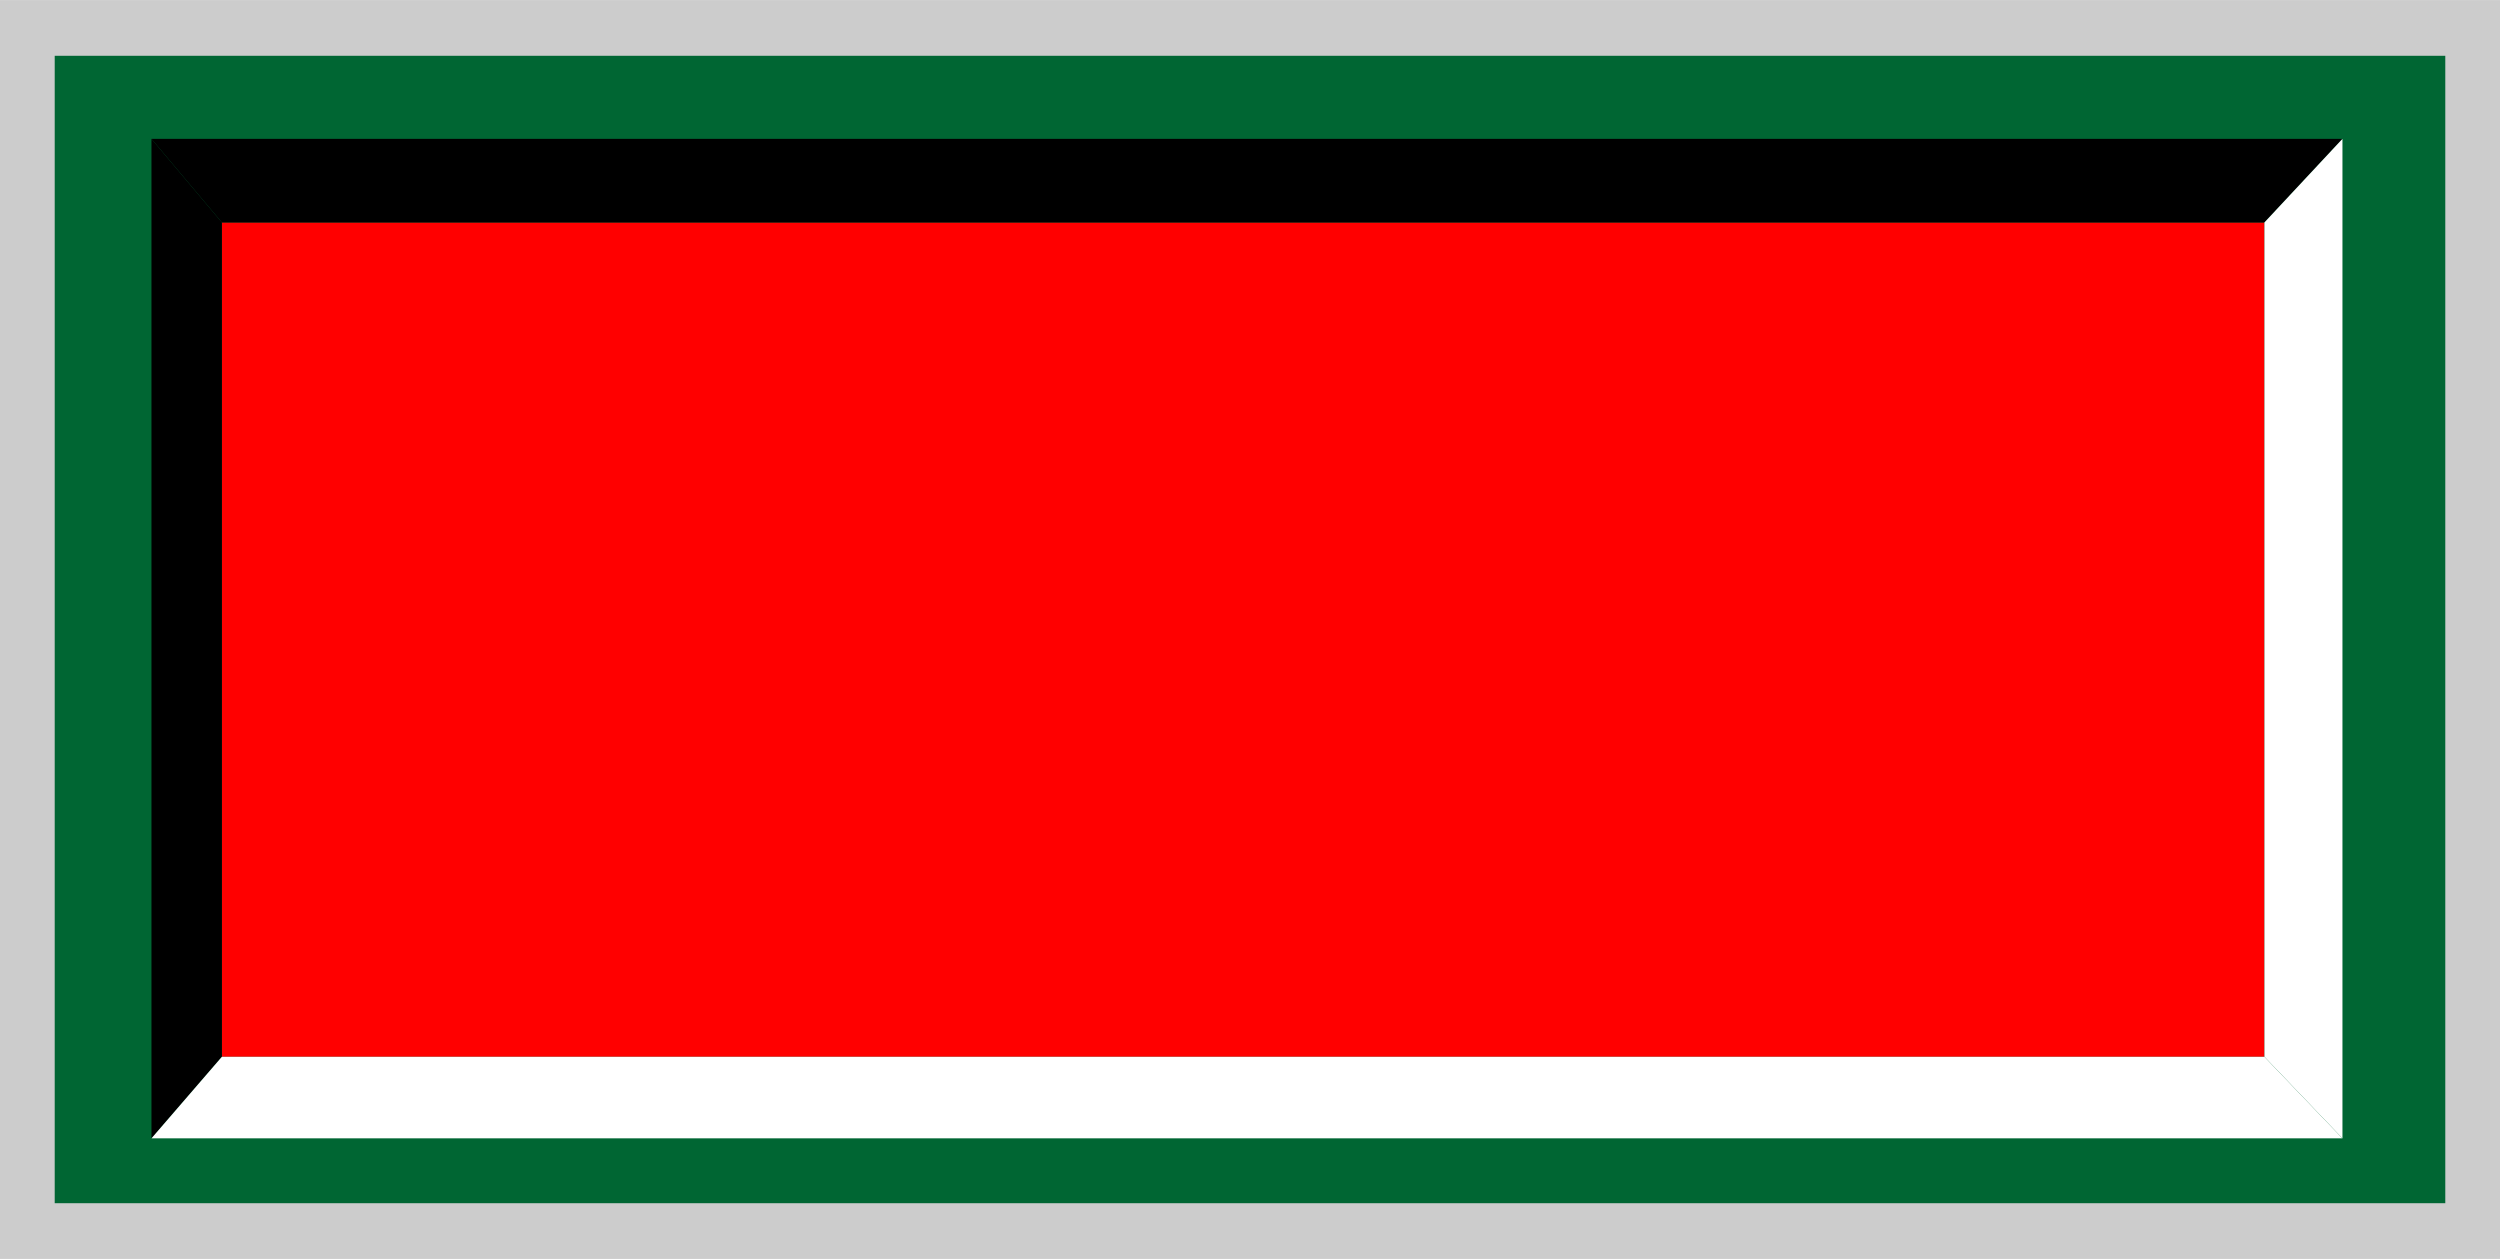
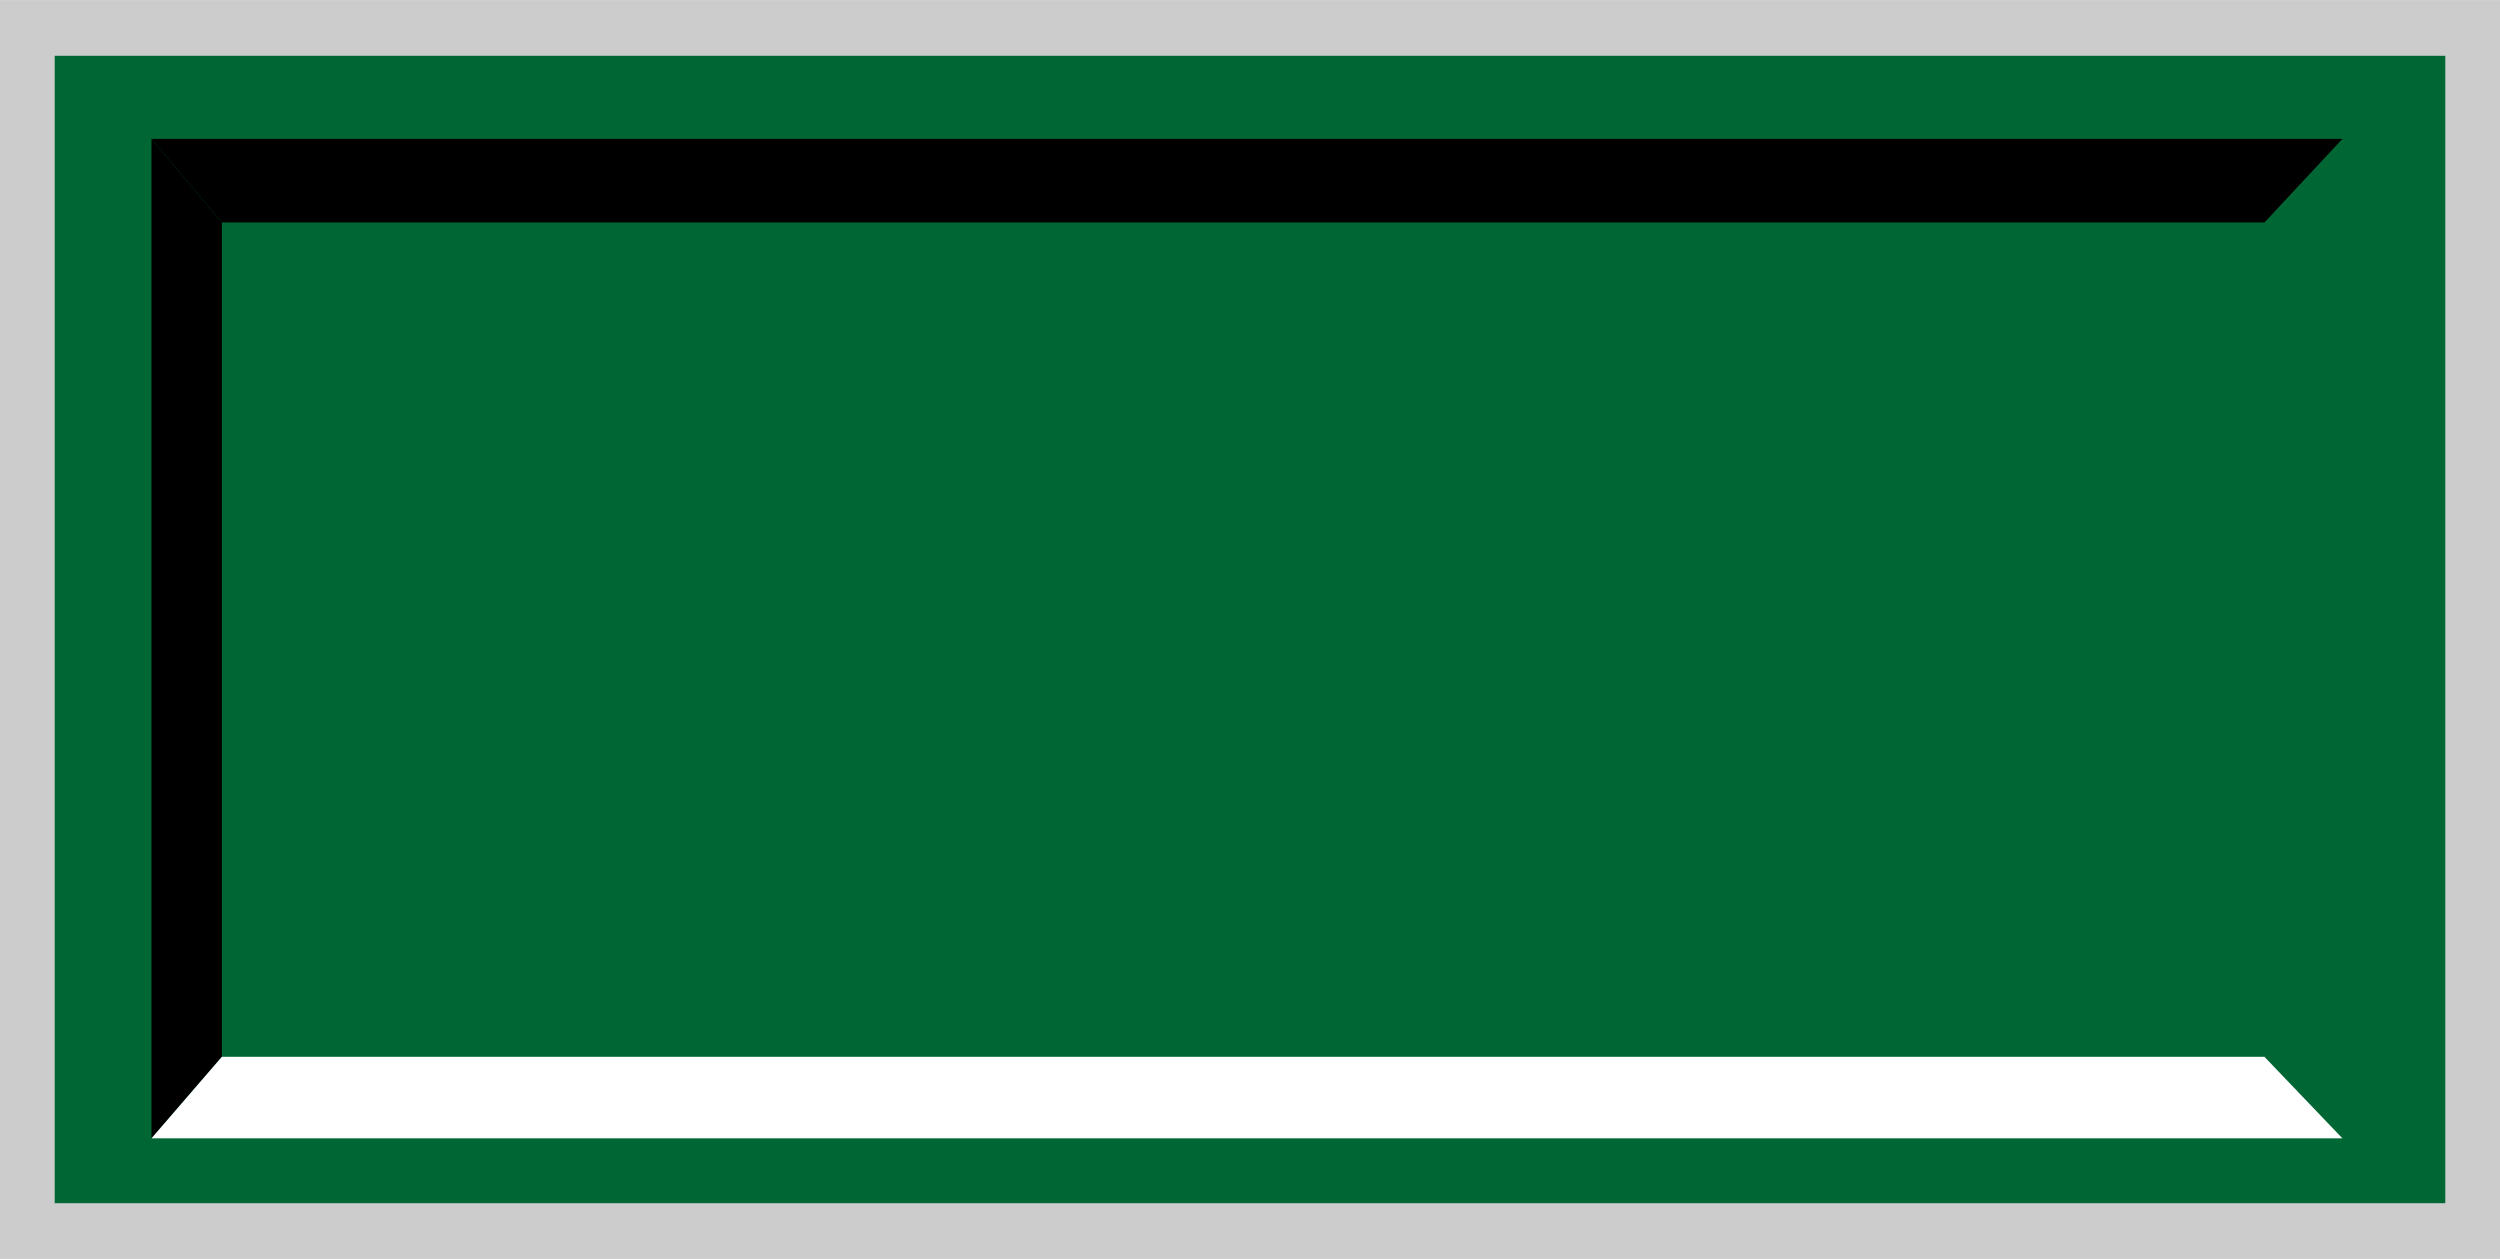
<svg xmlns="http://www.w3.org/2000/svg" xmlns:ns1="http://www.inkscape.org/namespaces/inkscape" xmlns:ns2="http://sodipodi.sourceforge.net/DTD/sodipodi-0.dtd" xml:space="preserve" width="27.8mm" height="14mm" style="shape-rendering:geometricPrecision; text-rendering:geometricPrecision; image-rendering:optimizeQuality; fill-rule:evenodd; clip-rule:evenodd" viewBox="0 0 4.935 2.485" id="svg2" version="1.1" ns1:version="0.48.3.1 r9886" ns2:docname="79.svg">
  <ns2:namedview pagecolor="#ffffff" bordercolor="#666666" borderopacity="1" objecttolerance="10" gridtolerance="10" guidetolerance="10" ns1:pageopacity="0" ns1:pageshadow="2" ns1:window-width="1440" ns1:window-height="844" id="namedview24" showgrid="false" ns1:zoom="8.8118306" ns1:cx="52.829901" ns1:cy="26.409521" ns1:window-x="-4" ns1:window-y="-4" ns1:window-maximized="1" ns1:current-layer="svg2" />
  <defs id="defs4">
    <style type="text/css" id="style6">
   
    .fil3 {fill:black}
    .fil4 {fill:white}
    .fil1 {fill:#006633}
    .fil2 {fill:#009933}
    .fil0 {fill:#CCCCCC}
   
  </style>
  </defs>
  <g id="shadow" ns1:label="#g3010">
    <rect class="fil0" width="4.935" height="2.485" id="rect10" x="0" y="0" style="fill:#cccccc" />
  </g>
  <g id="dark" ns1:label="#g3013">
    <rect class="fil1" x="0.108" y="0.11" width="4.719" height="2.265" id="rect12" style="fill:#006633" />
  </g>
  <g id="light" ns1:label="#g3016">
-     <rect class="fil2" x="0.438" y="0.439" width="4.032" height="1.647" id="rect14" style="fill: rgb(255, 0, 0);" />
-   </g>
+     </g>
  <polygon style="fill:#000000" id="polygon16" points="0.299,0.274 0.299,2.247 0.438,2.086 0.438,0.439 " class="fil3" />
  <polygon style="fill:#000000" id="polygon18" points="4.624,0.274 0.299,0.274 0.438,0.439 4.47,0.439 " class="fil3" />
  <polygon style="fill:#ffffff" id="polygon20" points="0.299,2.247 4.624,2.247 4.47,2.086 0.438,2.086 " class="fil4" />
-   <polygon style="fill:#ffffff" id="polygon22" points="4.624,2.247 4.624,0.274 4.47,0.439 4.47,2.086 " class="fil4" />
</svg>